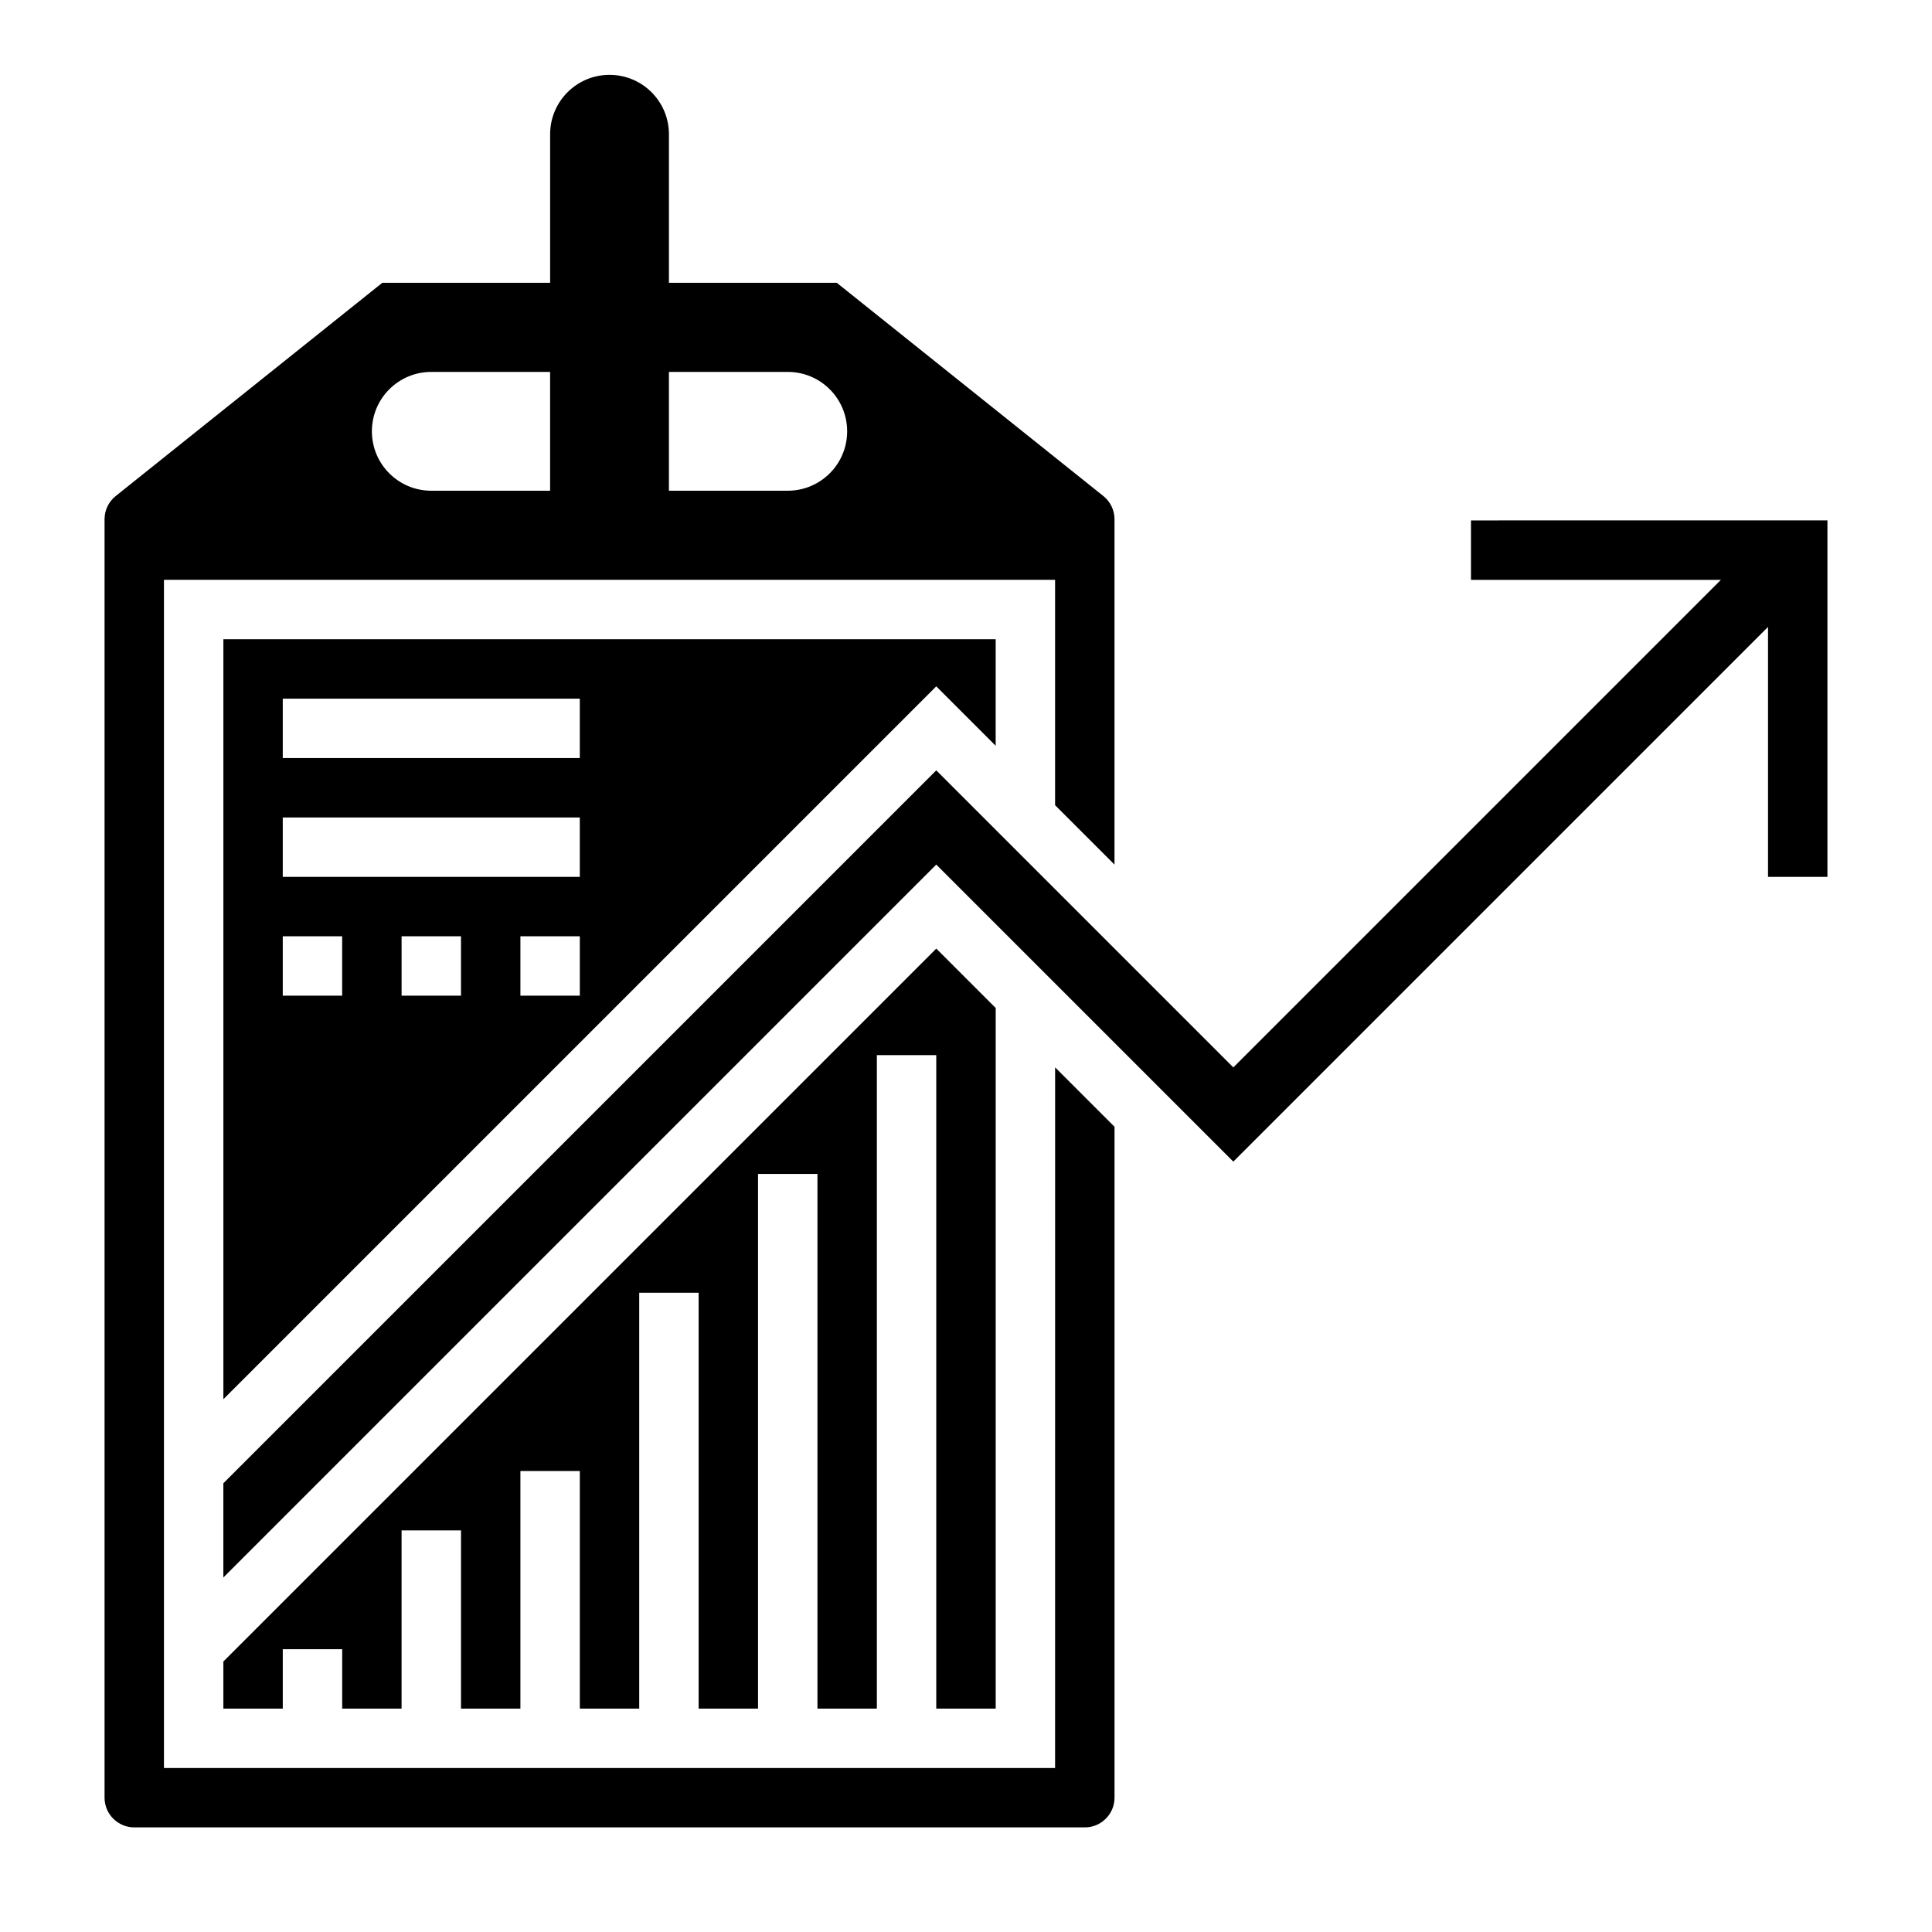
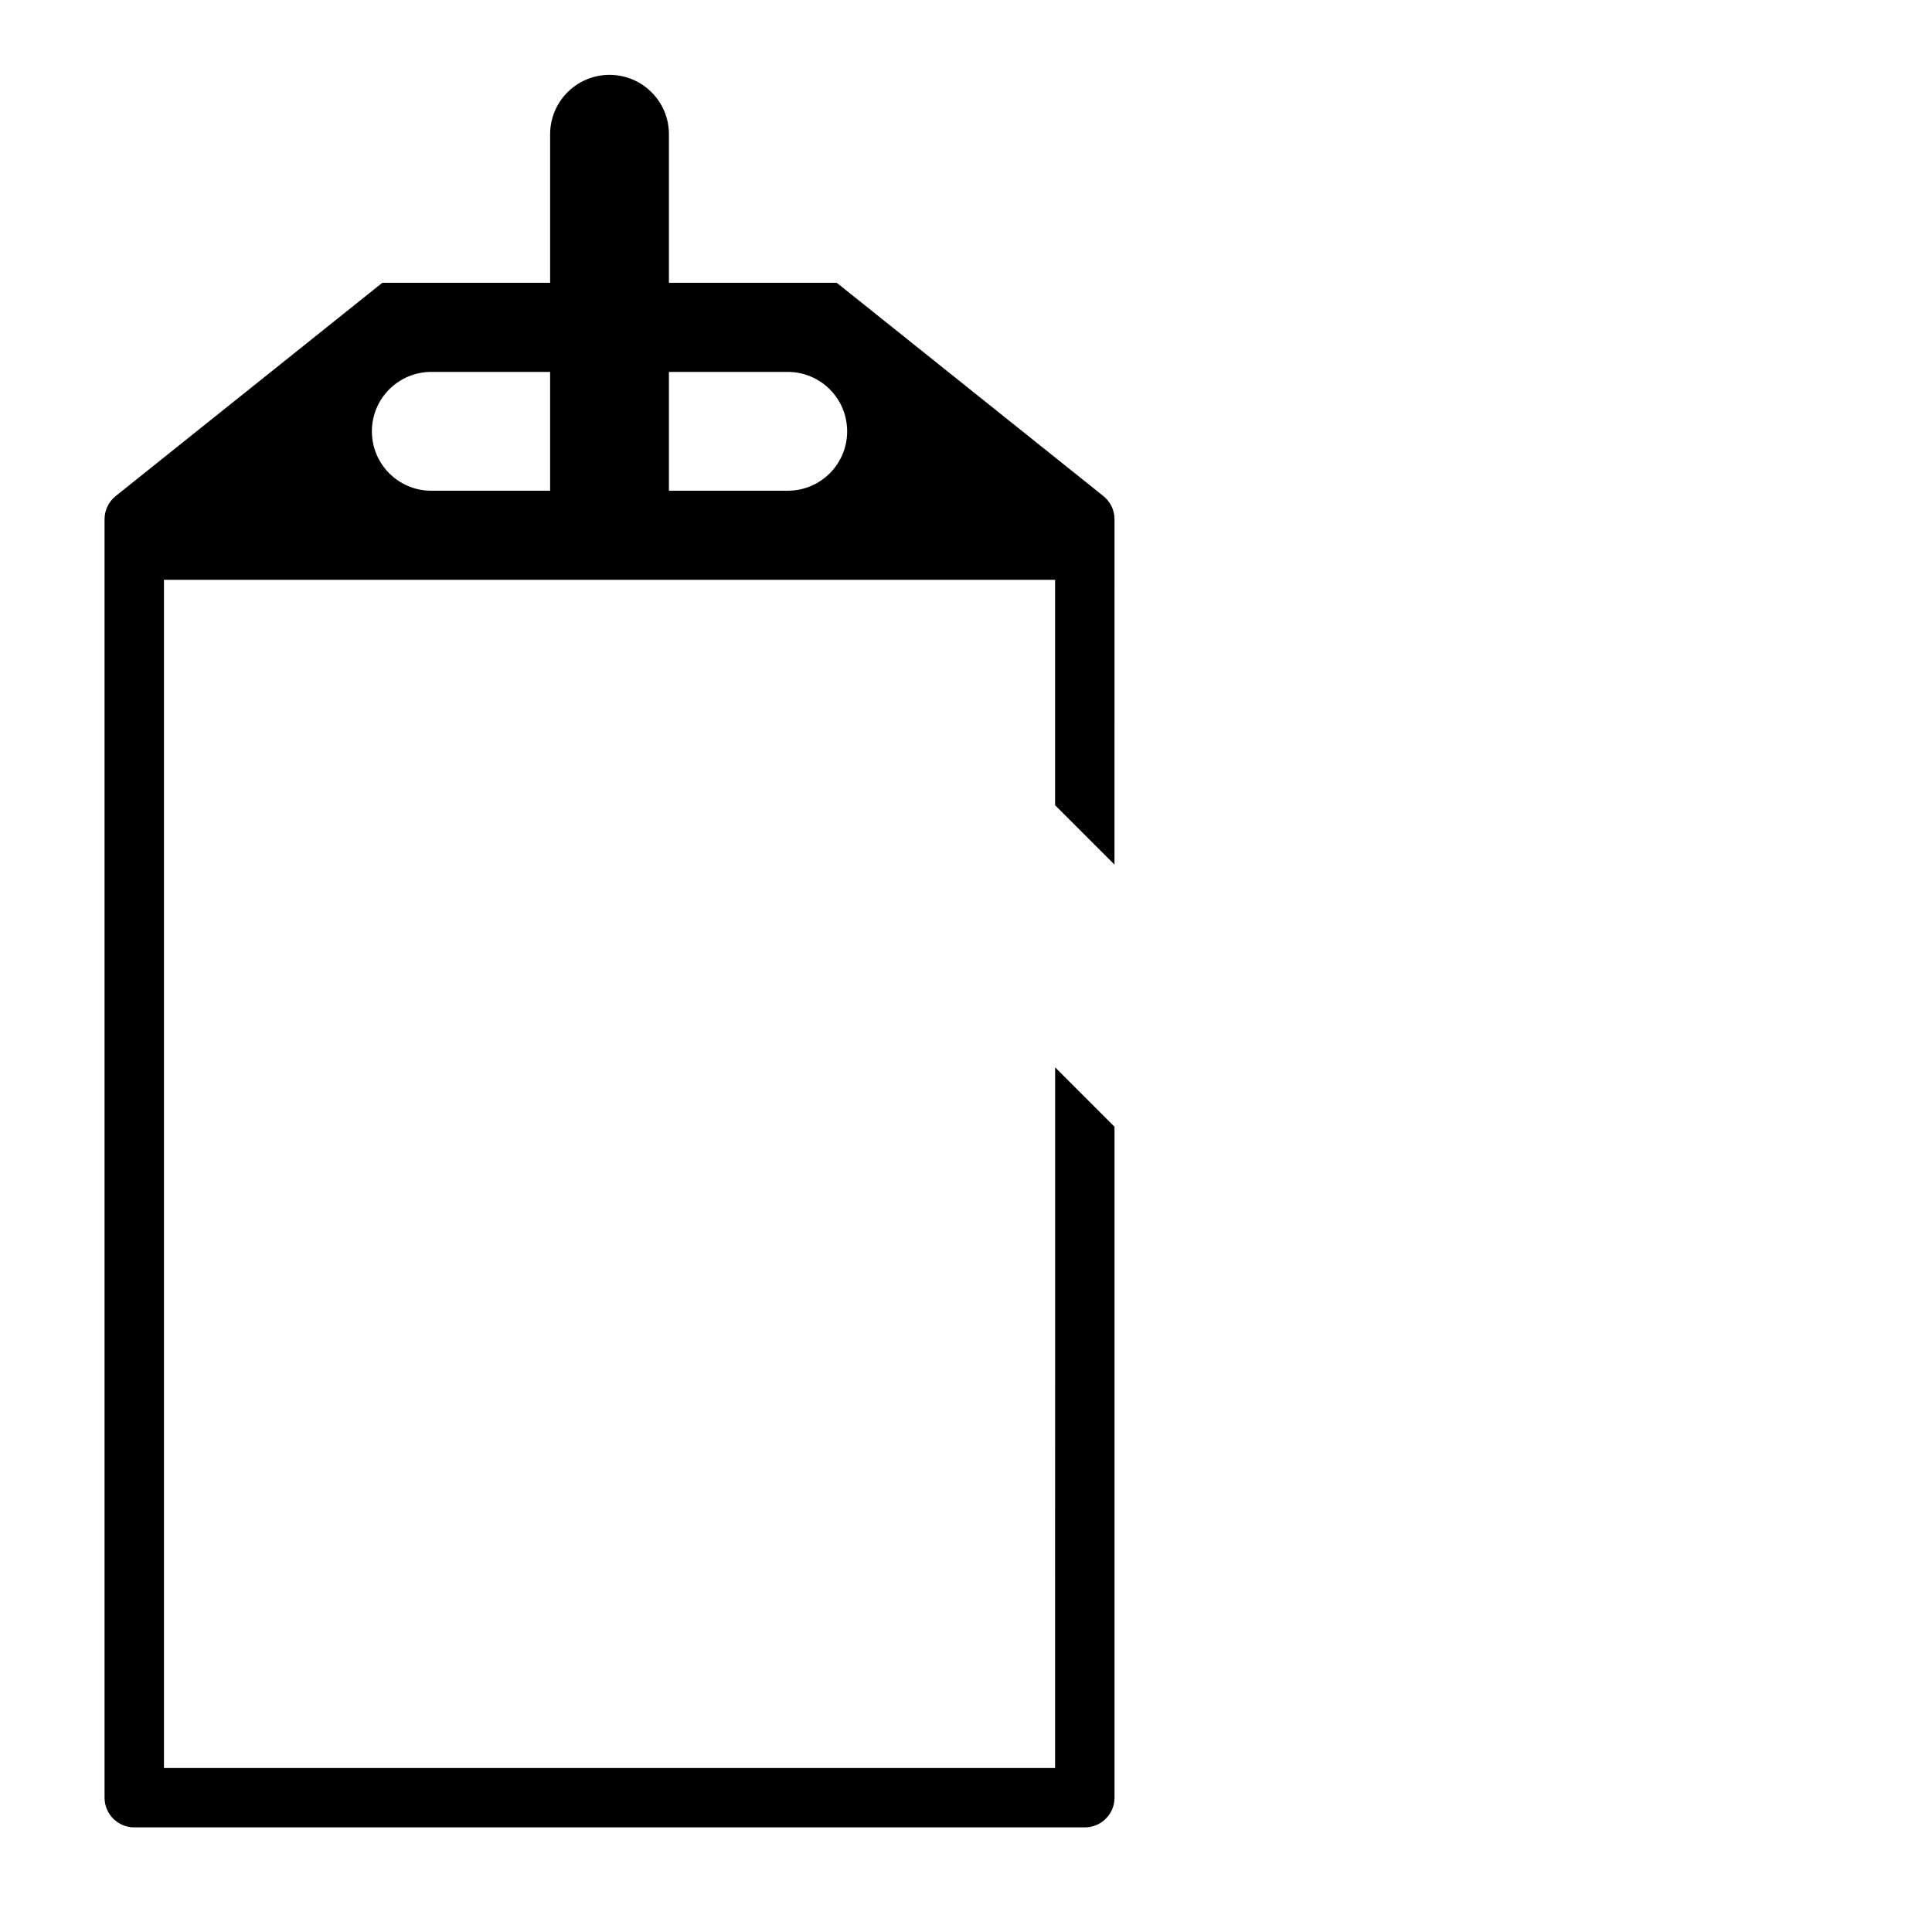
<svg xmlns="http://www.w3.org/2000/svg" fill="#000000" width="800px" height="800px" version="1.1" viewBox="144 144 512 512">
  <g>
    <path d="m423.61 612.54h-236.16v-314.88h236.16v59.719l15.742 15.742 0.004-91.516c0-2.402-1.078-4.644-2.961-6.156l-70.652-56.512h-44.469v-39.359c0-8.699-7.047-15.742-15.742-15.742-8.699 0-15.742 7.047-15.742 15.742v39.359h-44.469l-70.66 56.52c-1.875 1.504-2.953 3.75-2.953 6.148v338.8c0 4.344 3.535 7.871 7.871 7.871h251.91c4.336 0 7.871-3.527 7.871-7.871v-177.8l-15.742-15.742zm-70.848-369.98c8.699 0 15.742 7.047 15.742 15.742 0 8.699-7.047 15.742-15.742 15.742h-31.488v-31.488zm-94.465 0h31.488v31.488h-31.488c-8.699 0-15.742-7.047-15.742-15.742 0-8.703 7.043-15.746 15.742-15.746z" />
-     <path d="m392.12 325.89 15.742 15.742 0.004-28.227h-204.67v201.41zm-125.95 81.98h-15.742v-15.742h15.742zm31.488 0h-15.742v-15.742h15.742zm-78.723-78.723h78.719v15.742l-78.719 0.004zm0 31.488h78.719v15.742l-78.719 0.004zm0 31.488h15.742v15.742l-15.742 0.004z" />
-     <path d="m407.87 596.8v-185.67l-15.746-15.742-188.93 188.93v12.488h15.742v-15.746h15.746v15.746h15.742v-47.234h15.746v47.234h15.742v-62.977h15.746v62.977h15.742v-110.21h15.742v110.21h15.746v-141.7h15.742v141.7h15.746v-173.19h15.742v173.19z" />
-     <path d="m533.82 281.92v15.746h66.234l-129.21 129.21-78.723-78.723-188.93 188.93v24.969l188.93-188.93 78.723 78.719 141.7-141.7v66.234h15.746v-94.465z" />
  </g>
</svg>